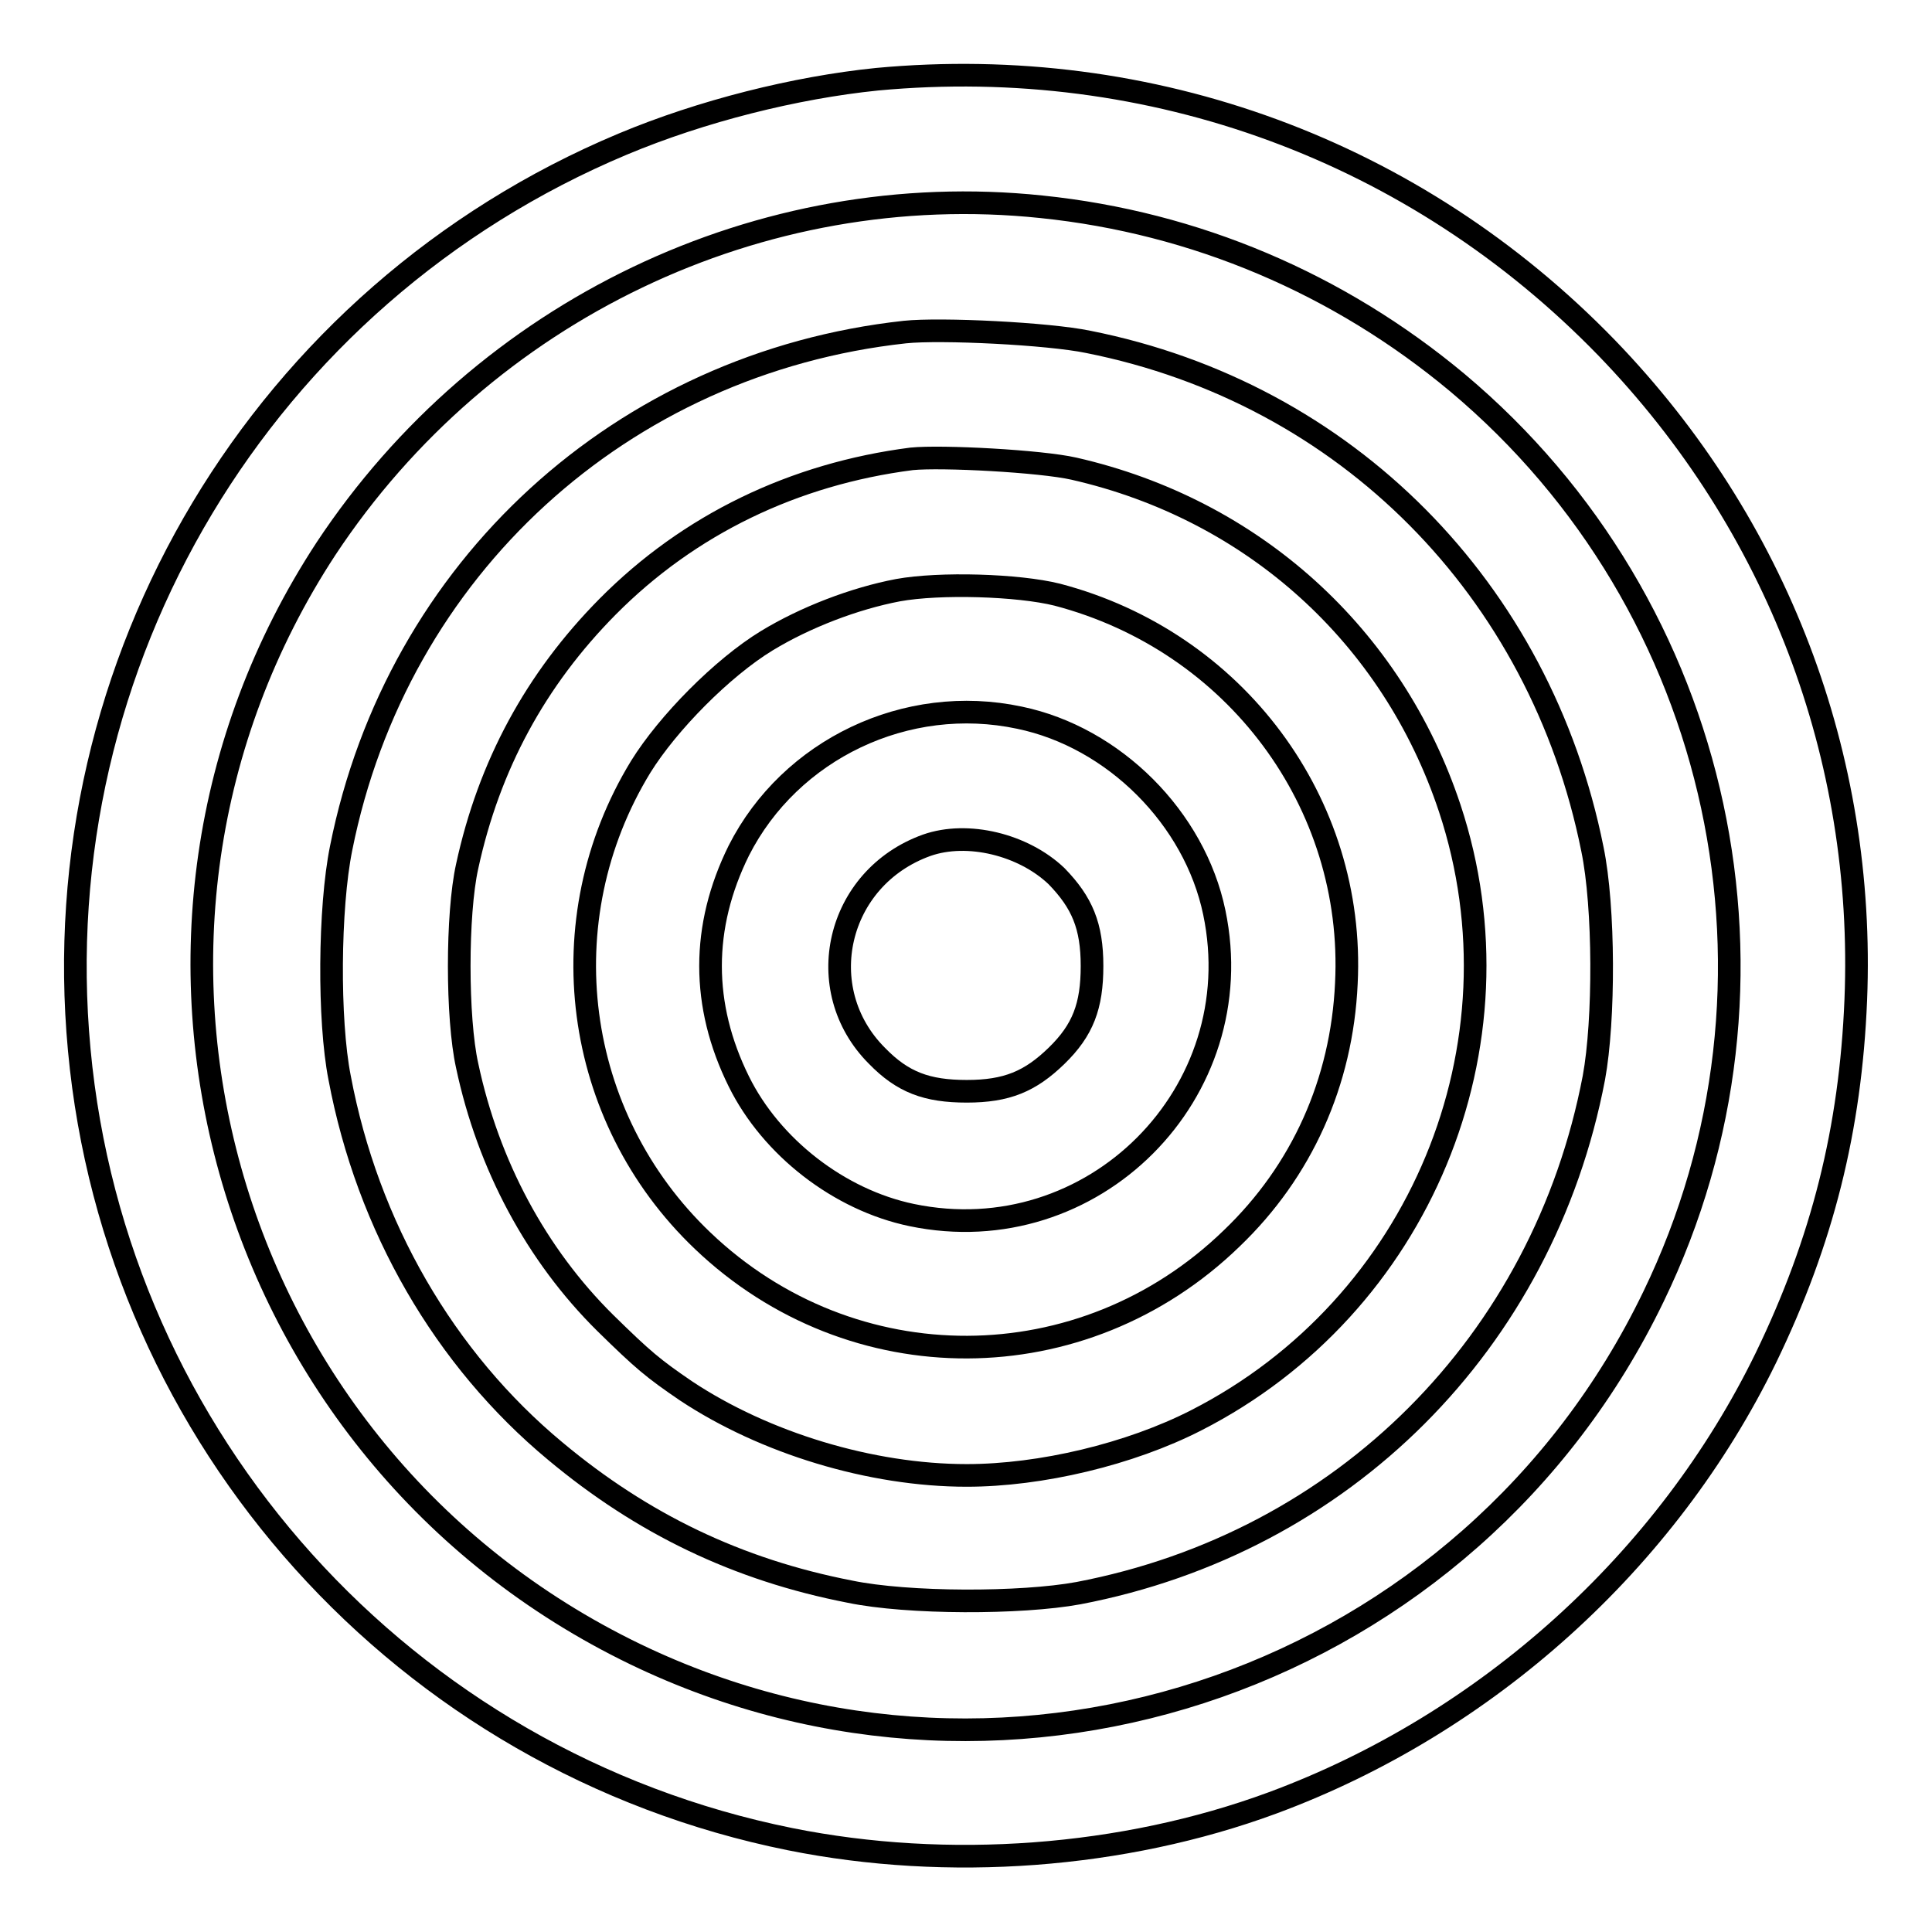
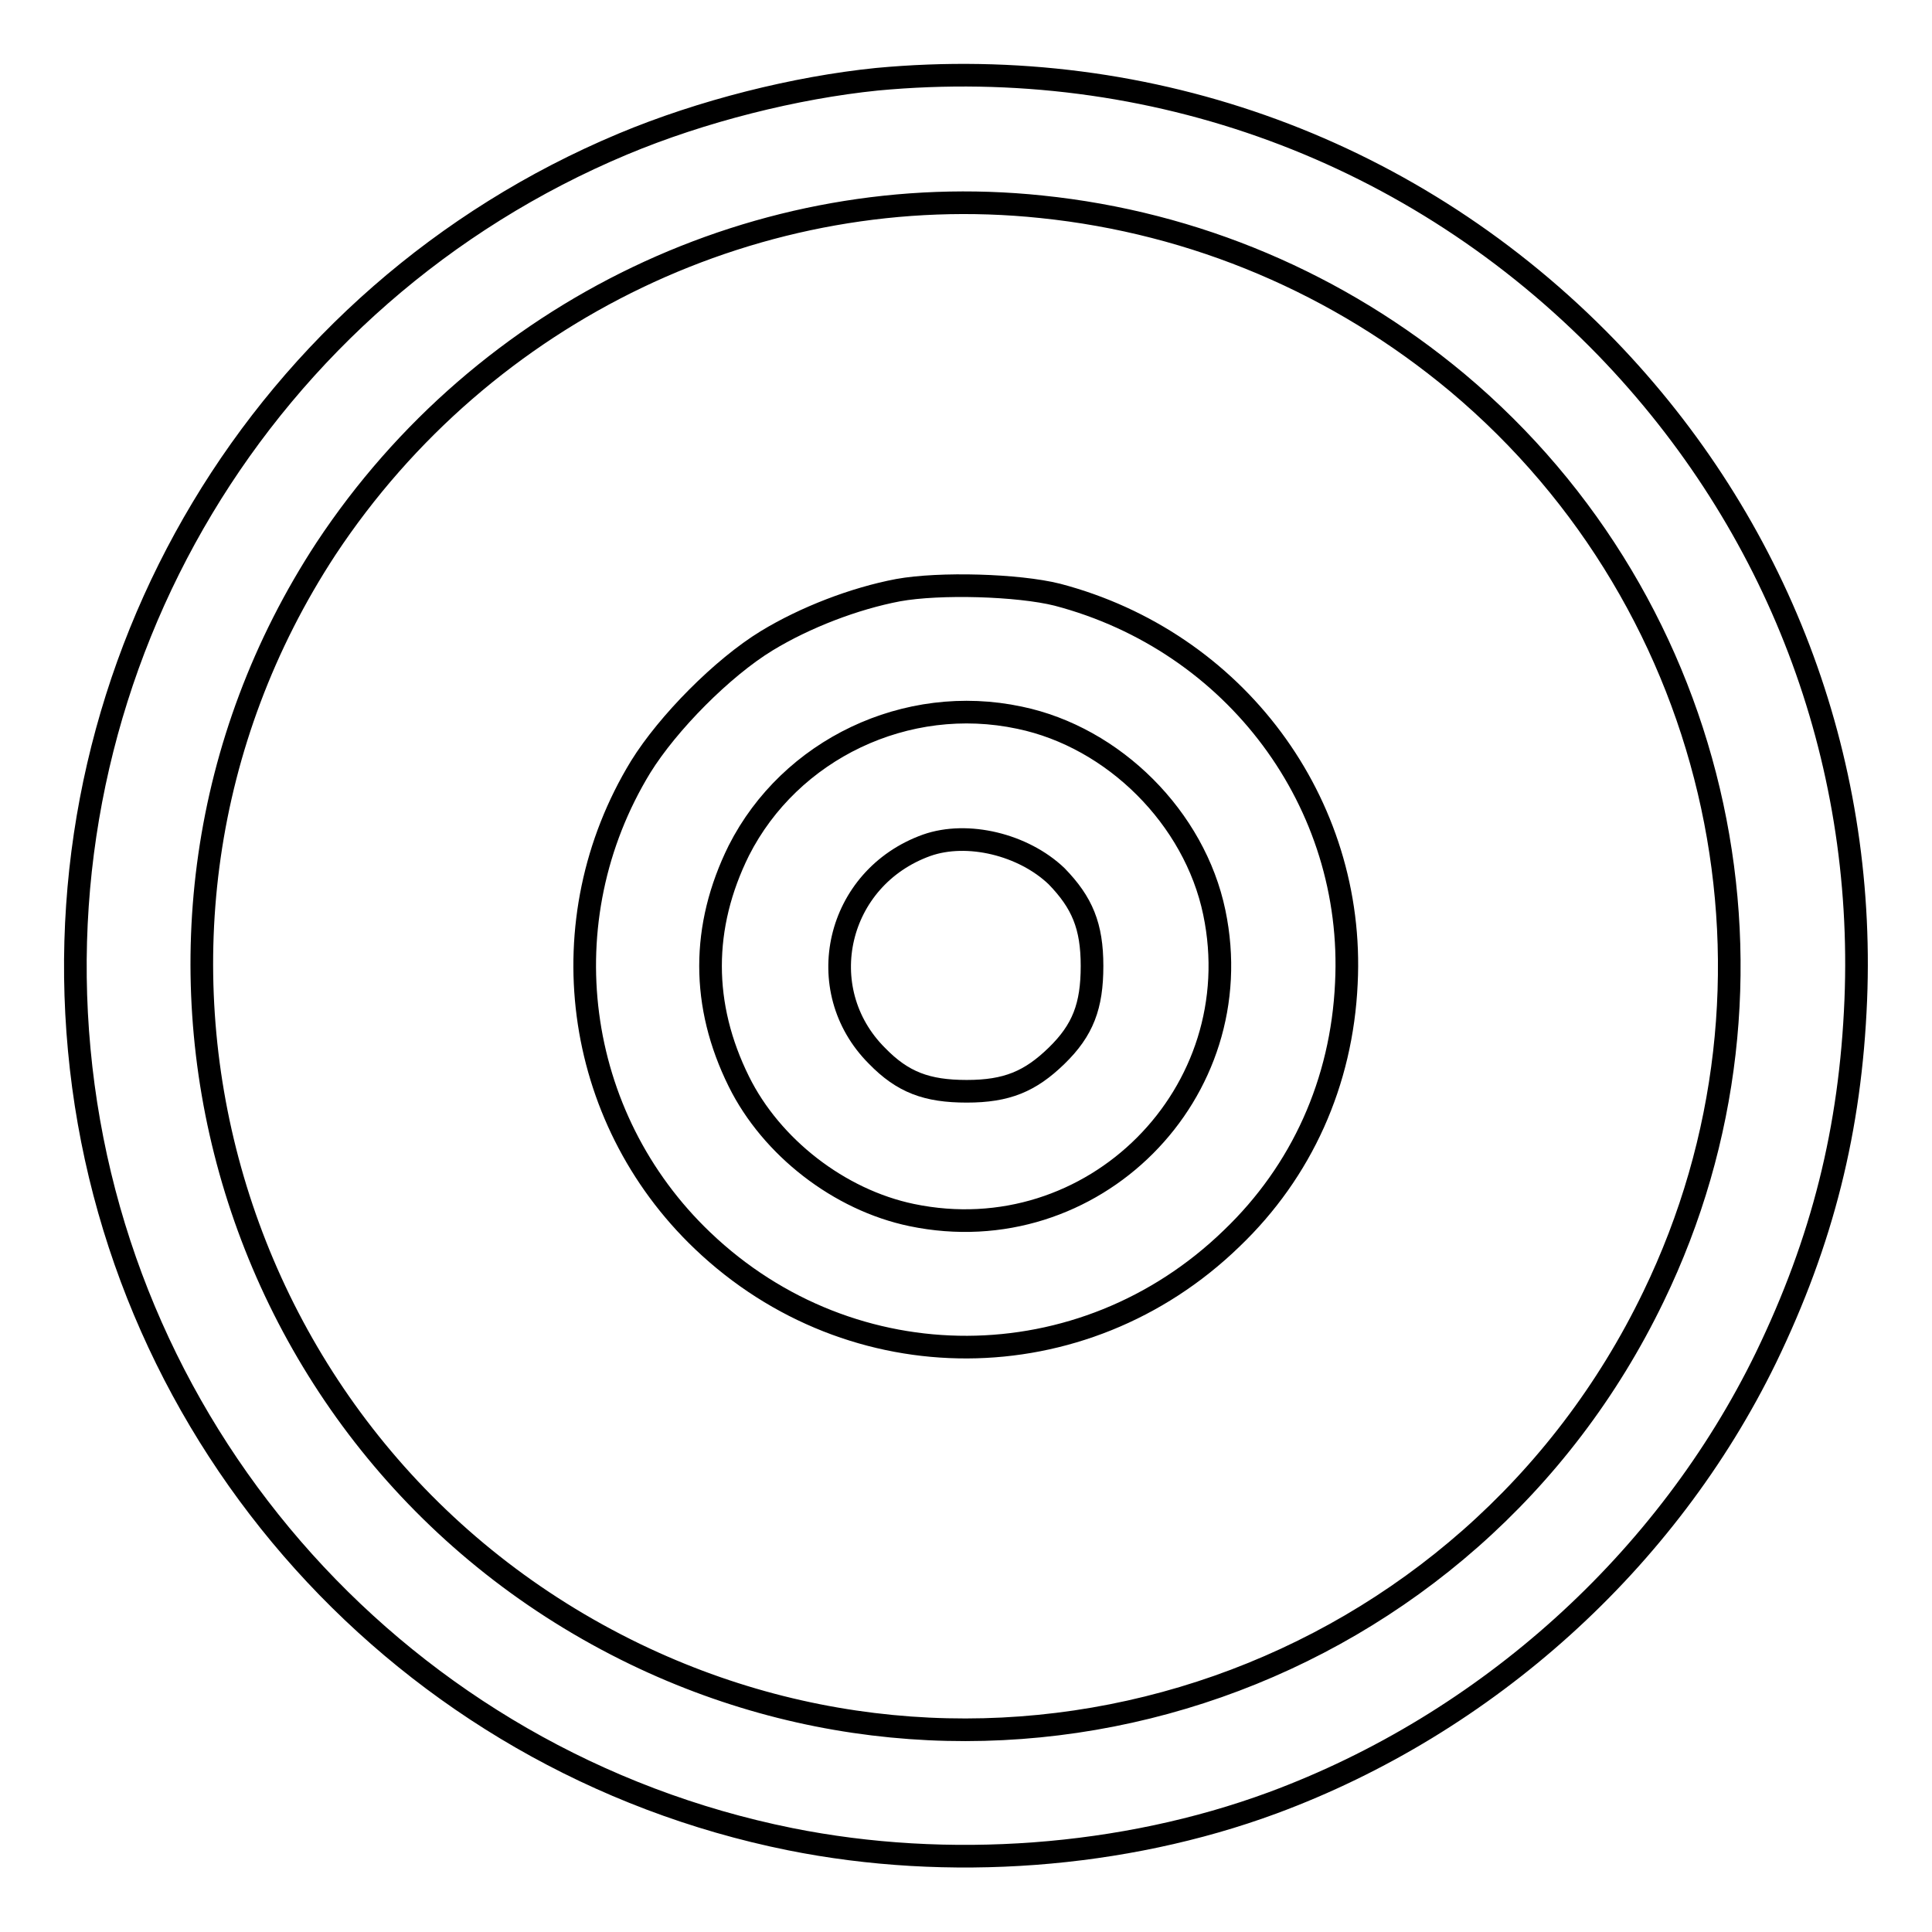
<svg xmlns="http://www.w3.org/2000/svg" version="1.1" x="0px" y="0px" viewBox="0 0 256 256" enable-background="new 0 0 256 256" xml:space="preserve">
  <g>
    <g>
      <g>
        <path stroke-width="3" fill-opacity="0" stroke="#000000" d="M116.2,10.5c-10.8,1.1-23.2,4.2-33.7,8.6C34.8,39.1,5.7,87.7,10.5,139.1c4.8,51.7,43.1,94.3,94.2,104.6c20.9,4.2,44.1,2.5,63.9-4.8c28.4-10.5,52.3-32.1,65.4-59c7.5-15.5,11.2-30.3,11.9-47.4c1.3-32.2-10.4-63-33-86.4C187.6,20,152.6,7.1,116.2,10.5z M138,27.4c20.4,2.1,39.4,10.2,55.1,23.3c35.3,29.6,46.1,79.6,26,121.1c-24.3,50.4-84.7,71.6-134.9,47.4c-55.1-26.6-74.4-95.5-41-146.5C64.1,41.1,100.8,23.5,138,27.4z" />
-         <path stroke-width="3" fill-opacity="0" stroke="#000000" d="M119.9,44c-37.5,4.1-67.3,31.3-74.7,68.4c-1.6,7.9-1.7,22.8-0.2,30.4c3.7,19.7,13.9,37.3,28.6,49.5c11.5,9.6,24.1,15.7,39,18.6c7.7,1.6,22.7,1.6,30.3,0.2c35.1-6.7,61.6-33.2,68.3-68.3c1.4-7.6,1.4-22.6-0.2-30.3c-6.9-34.4-32.6-60.4-66.8-67.2C138.9,44.2,124.7,43.5,119.9,44z M142.3,62.1c23.7,5.4,42.2,22.1,49.8,45c10.4,31.4-4,66-33.6,81.1c-8.8,4.5-20.6,7.3-30.4,7.3c-12.7,0-26.8-4.3-37.2-11.2c-4.4-3-5.7-4.1-10.7-9c-9.1-9-15.5-20.9-18.3-34.1c-1.4-6.3-1.4-20.1,0-26.4c2.9-13.4,9.1-24.8,18.6-34.4c10.8-10.9,24.7-17.6,40.3-19.6C124.8,60.4,137.9,61.1,142.3,62.1z" />
        <path stroke-width="3" fill-opacity="0" stroke="#000000" d="M119,78.2c-5.8,1.1-12.3,3.6-17.4,6.7c-5.9,3.6-13.1,10.9-16.7,16.7c-12.4,20.3-9,46.4,8.2,62.8c19.8,18.9,50.4,18.8,70.1-0.3c9.3-8.9,14.6-20.7,15.2-33.8c1.2-23.9-14.7-45.3-38.3-51.5C134.9,77.5,124.5,77.2,119,78.2z M135.1,95.1c12.5,2.6,23.2,13.3,25.8,25.8c5,23.9-16.1,45.1-40.1,40.1c-9.6-2-18.6-9-22.9-17.7c-5-10.1-5-20.5,0-30.6C104.7,99.3,120.1,91.9,135.1,95.1z" />
        <path stroke-width="3" fill-opacity="0" stroke="#000000" d="M122.8,112c-12,4.3-15.4,19.1-6.6,27.9c3.4,3.5,6.6,4.7,11.9,4.7c5.3,0,8.4-1.3,11.9-4.7c3.5-3.4,4.7-6.6,4.7-11.9c0-5.3-1.3-8.4-4.7-11.9C135.6,111.9,128.2,110.1,122.8,112z" />
      </g>
    </g>
  </g>
</svg>